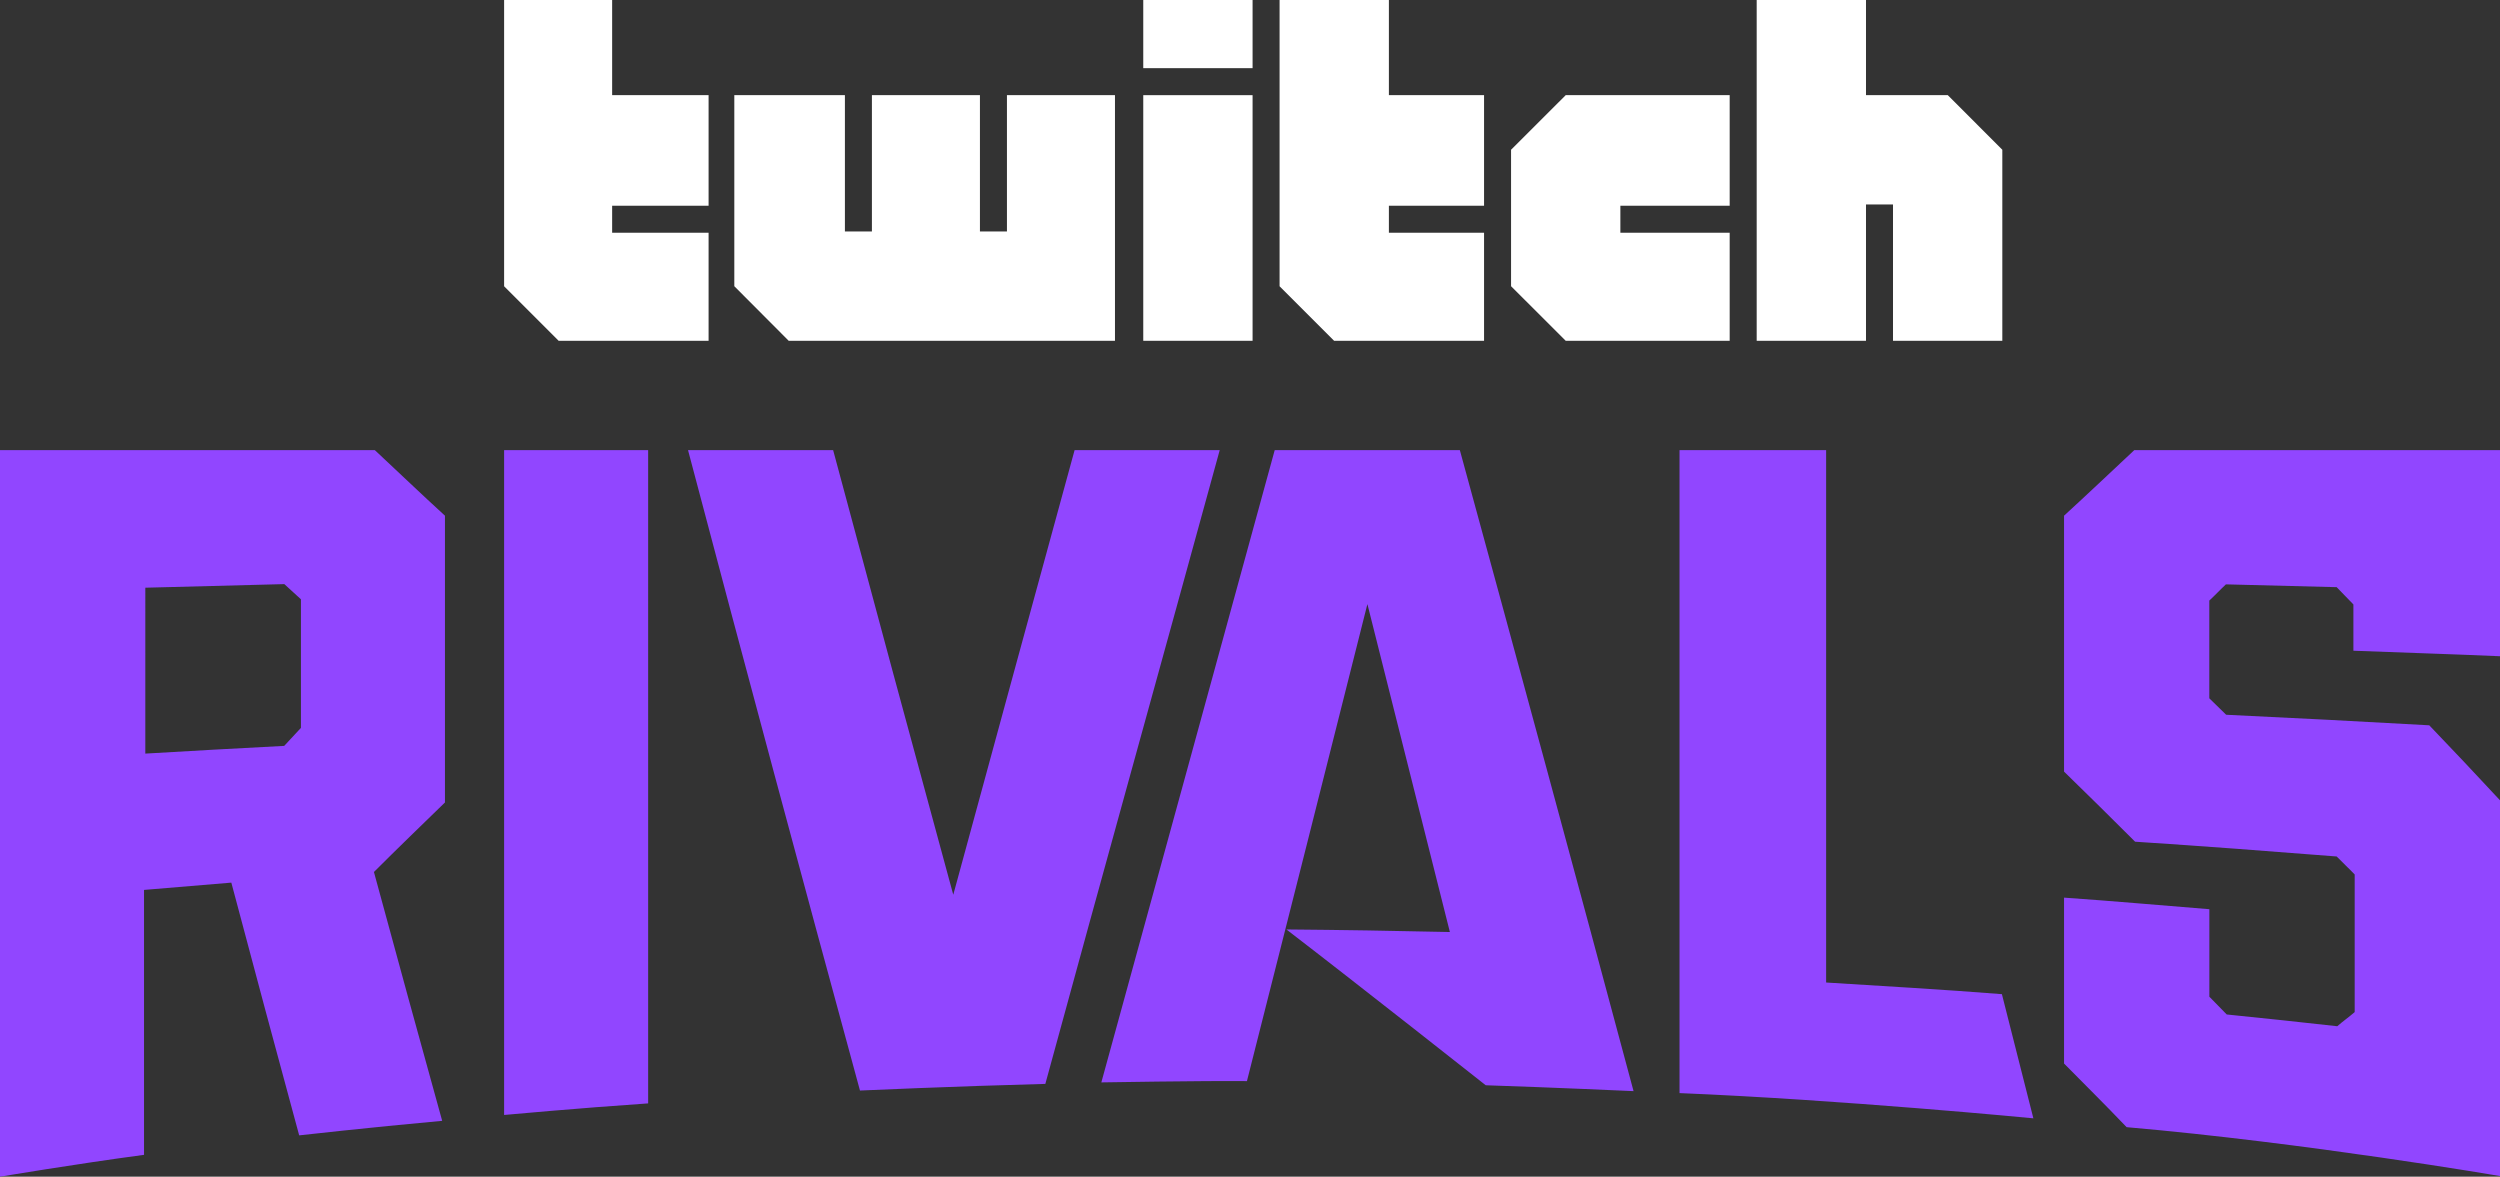
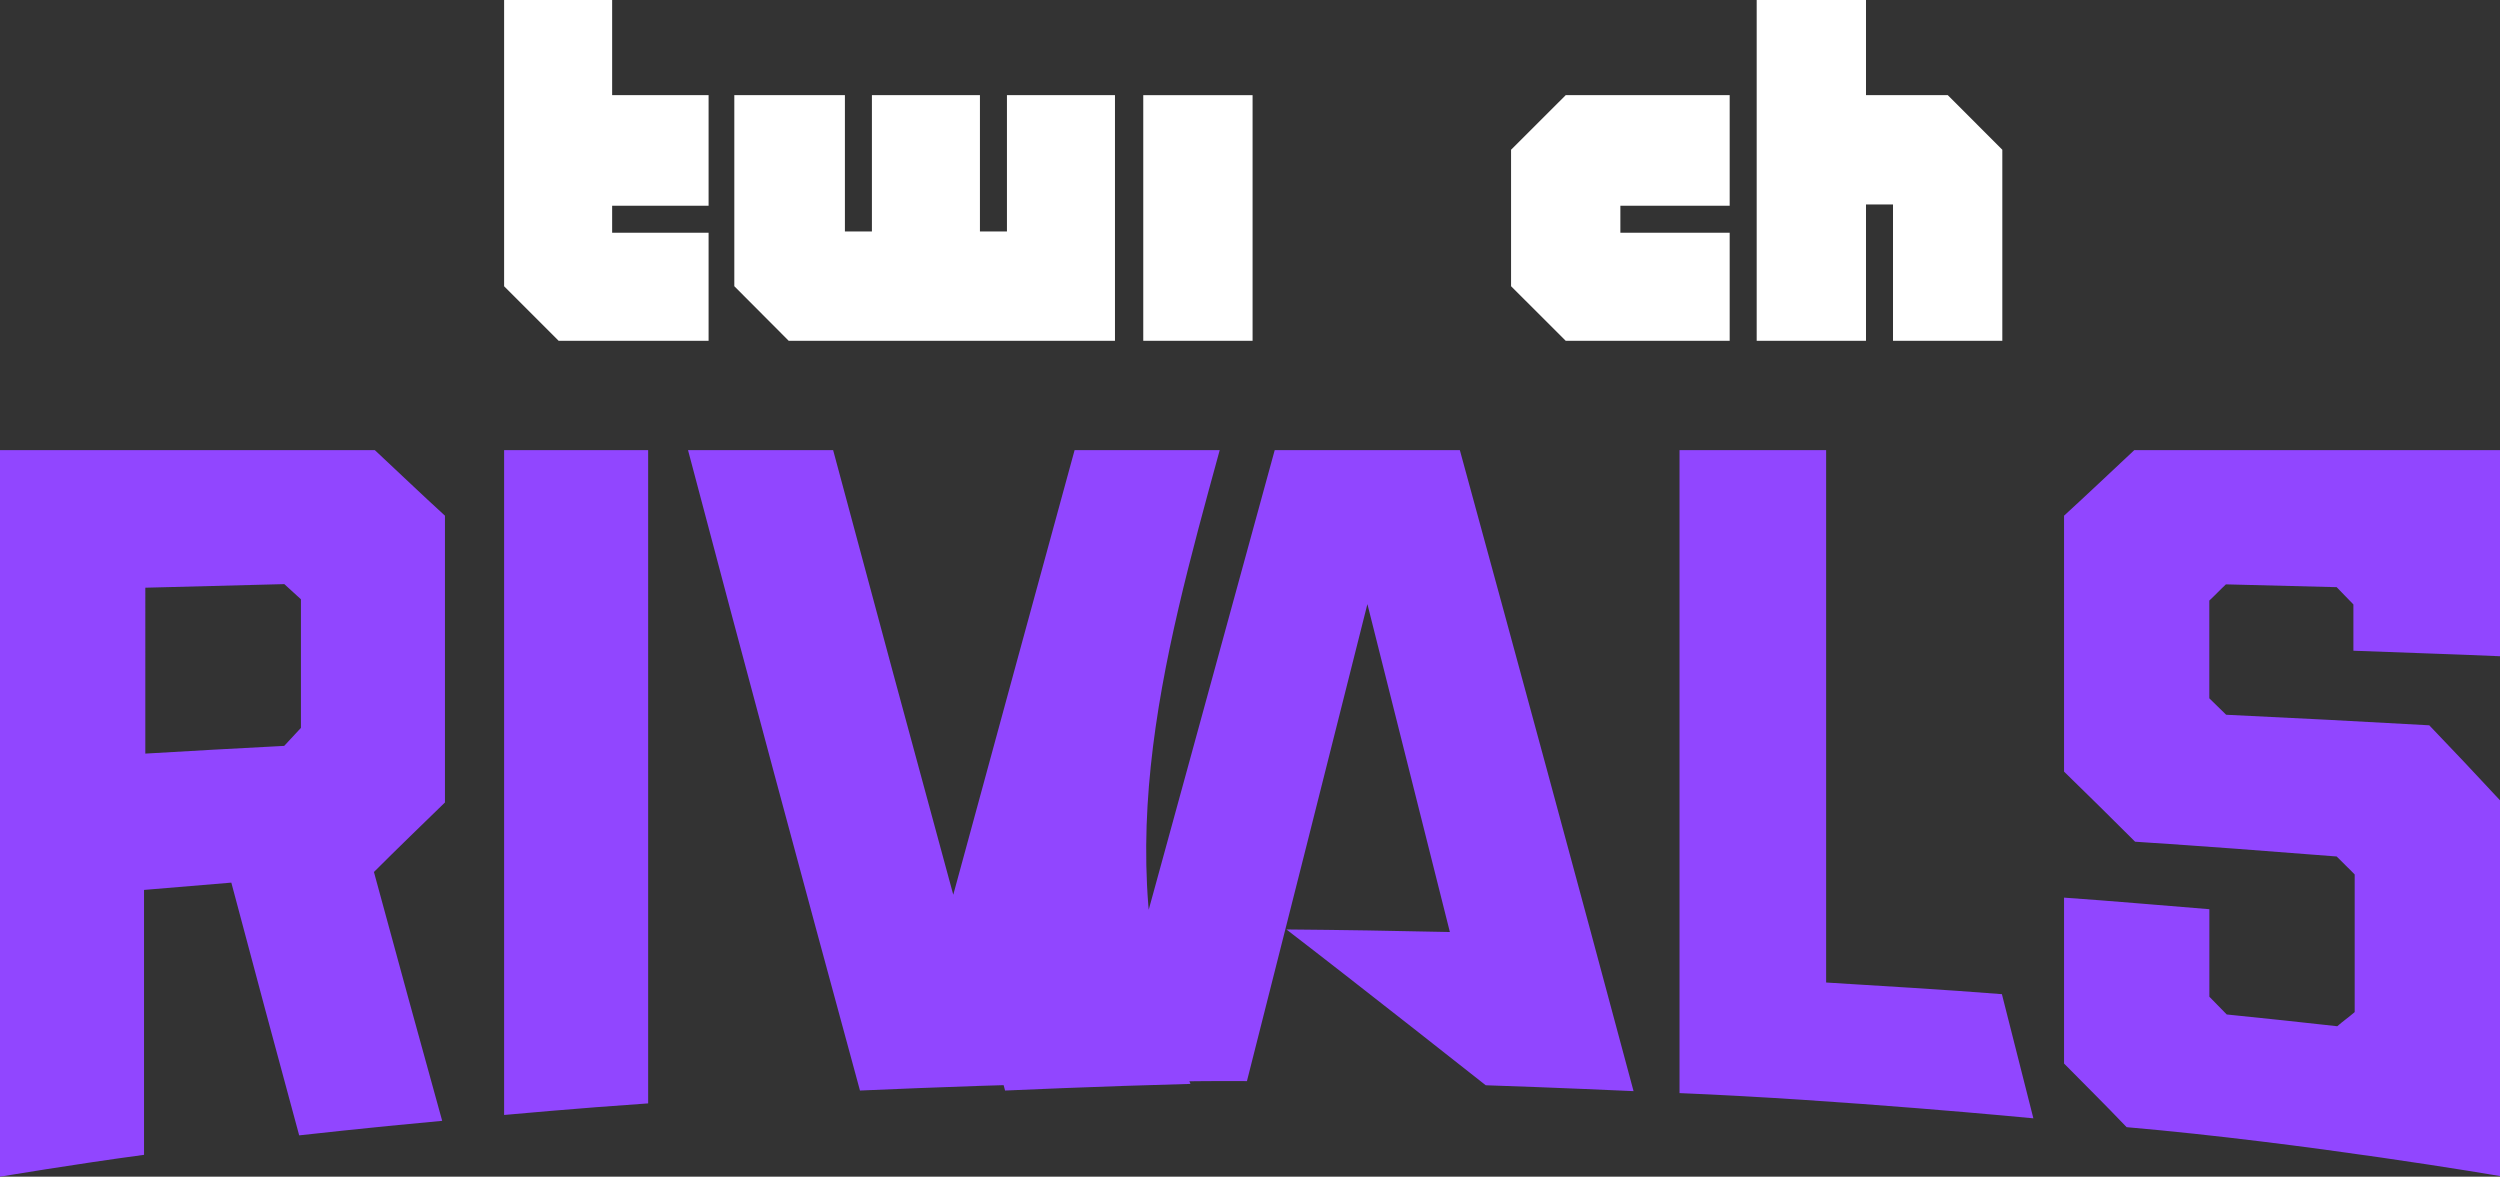
<svg xmlns="http://www.w3.org/2000/svg" viewBox="0 0 1944 915">
  <rect x="0" y="0" width="1944" height="915" fill="#333333" stroke="none" />
  <defs>
    <style>.cls-1{fill:#9146ff;}.cls-2{fill:#fff;}</style>
  </defs>
  <title>Asset 2</title>
  <g id="Layer_2" data-name="Layer 2">
    <g id="Layer_3" data-name="Layer 3">
-       <path class="cls-1" d="M0,350V915s57.83-9.74,112-17V692c22.46-1.94,45.41-3.87,67.88-5.67,18.21,68.6,34.58,129.58,52.76,196.53,0,0,53.1-6,111.2-11.3-18.2-65.66-34.86-126.44-53.07-193.5C309.15,659.69,327.6,641.9,346,624V401c-18.33-16.72-36.22-33.9-54.55-51ZM234,566c-4.15,4.39-8.85,9.58-13,14-36.1,1.89-71.92,3.85-108,6V457c36.11-1,72-1.93,108.09-2.79,4.13,3.82,8.77,8,12.91,11.79C234,466,234.06,532.36,234,566ZM991.22,350c-44.86,164-89.68,327.06-134.82,491.67,0,0,77.86-1.33,113.22-1,31.37-124,62.46-246.58,93.67-370.93q32,127,64.13,255-63.54-1.46-127.11-2c52.44,40.22,155,121.11,155,121.16,51.66,1.68,114.94,4.56,114.94,4.56C1224.92,679.2,1180.29,515,1135.17,350ZM1420,764V350H1306V850c125.4,5.12,275.15,19.61,275.15,19.61-8.65-34.31-15.82-62.59-24.47-96.55C1511.25,769.47,1465.47,766.82,1420,764Zm524-141.69q-27.46-29.61-55-58.31-78.93-4.47-157.94-8.21c-4.45-4.42-8.65-8.4-13.1-12.79V467c4.43-4.08,8.49-8.5,12.92-12.6q43.07,1,86.12,2.18c4.45,4.41,8.51,9,13,13.42v36c37.87,1.49,76.15,2.62,114,4.29V350H1659.64c-18.33,17.12-36.32,34.26-54.64,51V600c18.39,17.85,36.89,36.2,55.26,54.51,52.38,3.4,104.43,7.37,156.74,11.49,4.44,4.65,9.56,9.32,14,14,0,35.57,0,107,0,107-4.43,3.83-9.13,7.15-13.56,11q-42.95-4.8-85.94-9.15c-4.44-4.66-9.06-9.17-13.5-13.8V707c-37.55-3-75.41-6.39-113-9V827c18.38,18.69,30.3,30.27,48.66,49.49,138.9,12.07,290.34,38,290.34,38ZM392,867s57.95-5.34,112-9V350H392ZM835.61,350q-47.08,172-94.35,345.76Q694.46,524,647.84,350H535c44.55,168.8,89,333.85,133.71,498,0,0,73.72-3.32,144.14-5.16C858,677.23,903.52,514,948.46,350ZM0,350V915s57.83-9.74,112-17V692c22.46-1.94,45.41-3.87,67.88-5.67,18.21,68.6,34.58,129.58,52.76,196.53,0,0,53.1-6,111.2-11.3-18.2-65.66-34.86-126.44-53.07-193.5C309.15,659.69,327.6,641.9,346,624V401c-18.33-16.72-36.22-33.9-54.55-51ZM234,566c-4.15,4.39-8.85,9.58-13,14-36.1,1.89-71.92,3.85-108,6V457c36.11-1,72-1.93,108.09-2.79,4.13,3.82,8.77,8,12.91,11.79C234,466,234.06,532.36,234,566ZM991.22,350c-44.86,164-89.68,327.06-134.82,491.67,0,0,77.86-1.33,113.22-1,31.37-124,62.46-246.58,93.67-370.93q32,127,64.13,255-63.54-1.46-127.11-2c52.44,40.22,155,121.11,155,121.16,51.66,1.68,114.94,4.56,114.94,4.56C1224.92,679.2,1180.29,515,1135.17,350ZM1420,764V350H1306V850c125.4,5.12,275.15,19.61,275.15,19.61-8.65-34.31-15.82-62.59-24.47-96.55C1511.25,769.47,1465.47,766.82,1420,764Zm524-141.69q-27.46-29.61-55-58.31-78.93-4.47-157.94-8.21c-4.45-4.42-8.65-8.4-13.1-12.79V467c4.43-4.08,8.49-8.5,12.92-12.6q43.07,1,86.12,2.18c4.45,4.41,8.51,9,13,13.42v36c37.87,1.49,76.15,2.62,114,4.29V350H1659.64c-18.33,17.12-36.32,34.26-54.64,51V600c18.39,17.85,36.89,36.2,55.26,54.51,52.38,3.4,104.43,7.37,156.74,11.49,4.44,4.65,9.56,9.32,14,14,0,35.57,0,107,0,107-4.43,3.83-9.13,7.15-13.56,11q-42.95-4.8-85.94-9.15c-4.44-4.66-9.06-9.17-13.5-13.8V707c-37.55-3-75.41-6.39-113-9V827c18.38,18.69,30.3,30.27,48.66,49.49,138.9,12.07,290.34,38,290.34,38ZM392,867s57.95-5.34,112-9V350H392ZM835.61,350q-47.08,172-94.35,345.76Q694.46,524,647.84,350H535c44.55,168.8,89,333.85,133.71,498,0,0,73.72-3.32,144.14-5.16C858,677.23,903.52,514,948.46,350Z" />
+       <path class="cls-1" d="M0,350V915s57.83-9.74,112-17V692c22.46-1.94,45.41-3.87,67.88-5.67,18.21,68.6,34.58,129.58,52.76,196.53,0,0,53.1-6,111.2-11.3-18.2-65.66-34.86-126.44-53.07-193.5C309.15,659.69,327.6,641.9,346,624V401c-18.33-16.72-36.22-33.9-54.55-51ZM234,566c-4.15,4.39-8.85,9.58-13,14-36.1,1.89-71.92,3.85-108,6V457c36.11-1,72-1.93,108.09-2.79,4.13,3.82,8.77,8,12.91,11.79C234,466,234.06,532.36,234,566ZM991.22,350c-44.86,164-89.68,327.06-134.82,491.67,0,0,77.86-1.33,113.22-1,31.37-124,62.46-246.58,93.67-370.93q32,127,64.13,255-63.54-1.46-127.11-2c52.44,40.22,155,121.11,155,121.16,51.66,1.68,114.94,4.56,114.94,4.56C1224.92,679.2,1180.29,515,1135.17,350ZM1420,764V350H1306V850c125.4,5.12,275.15,19.61,275.15,19.61-8.65-34.31-15.82-62.59-24.47-96.55C1511.25,769.47,1465.47,766.82,1420,764Zm524-141.69q-27.46-29.61-55-58.31-78.93-4.47-157.94-8.21c-4.45-4.42-8.65-8.4-13.1-12.79V467c4.43-4.08,8.49-8.5,12.92-12.6q43.07,1,86.12,2.18c4.45,4.41,8.51,9,13,13.42v36c37.87,1.49,76.15,2.62,114,4.29V350H1659.64c-18.33,17.12-36.32,34.26-54.64,51V600c18.39,17.85,36.89,36.2,55.26,54.51,52.38,3.4,104.43,7.37,156.74,11.49,4.44,4.65,9.56,9.32,14,14,0,35.57,0,107,0,107-4.43,3.83-9.13,7.15-13.56,11q-42.95-4.8-85.94-9.15c-4.44-4.66-9.06-9.17-13.5-13.8V707c-37.55-3-75.41-6.39-113-9V827c18.38,18.69,30.3,30.27,48.66,49.49,138.9,12.07,290.34,38,290.34,38ZM392,867s57.95-5.34,112-9V350H392ZM835.61,350q-47.08,172-94.35,345.76Q694.46,524,647.84,350H535c44.55,168.8,89,333.85,133.71,498,0,0,73.72-3.32,144.14-5.16C858,677.23,903.52,514,948.46,350ZM0,350V915s57.83-9.74,112-17V692c22.46-1.94,45.41-3.87,67.88-5.67,18.21,68.6,34.58,129.58,52.76,196.53,0,0,53.1-6,111.2-11.3-18.2-65.66-34.86-126.44-53.07-193.5C309.15,659.69,327.6,641.9,346,624V401c-18.33-16.72-36.22-33.9-54.55-51ZM234,566c-4.15,4.39-8.85,9.58-13,14-36.1,1.89-71.92,3.85-108,6V457c36.11-1,72-1.93,108.09-2.79,4.13,3.82,8.77,8,12.91,11.79C234,466,234.06,532.36,234,566ZM991.22,350c-44.86,164-89.68,327.06-134.82,491.67,0,0,77.86-1.33,113.22-1,31.37-124,62.46-246.58,93.67-370.93q32,127,64.13,255-63.54-1.46-127.11-2c52.44,40.22,155,121.11,155,121.16,51.66,1.68,114.94,4.56,114.94,4.56C1224.92,679.2,1180.29,515,1135.17,350ZM1420,764V350H1306V850c125.4,5.12,275.15,19.61,275.15,19.61-8.65-34.31-15.82-62.59-24.47-96.55C1511.25,769.47,1465.47,766.82,1420,764Zm524-141.69q-27.46-29.61-55-58.31-78.93-4.47-157.94-8.21c-4.45-4.42-8.65-8.4-13.1-12.79V467c4.43-4.08,8.49-8.5,12.92-12.6q43.07,1,86.12,2.18c4.45,4.41,8.51,9,13,13.42v36c37.87,1.49,76.15,2.62,114,4.29V350H1659.64c-18.33,17.12-36.32,34.26-54.64,51V600c18.39,17.85,36.89,36.2,55.26,54.51,52.38,3.4,104.43,7.37,156.74,11.49,4.44,4.65,9.56,9.32,14,14,0,35.57,0,107,0,107-4.43,3.83-9.13,7.15-13.56,11q-42.95-4.8-85.94-9.15c-4.44-4.66-9.06-9.17-13.5-13.8V707c-37.55-3-75.41-6.39-113-9V827c18.38,18.69,30.3,30.27,48.66,49.49,138.9,12.07,290.34,38,290.34,38ZM392,867s57.95-5.34,112-9V350H392ZM835.61,350q-47.08,172-94.35,345.76Q694.46,524,647.84,350c44.55,168.8,89,333.85,133.71,498,0,0,73.72-3.32,144.14-5.16C858,677.23,903.52,514,948.46,350Z" />
      <polygon class="cls-2" points="551 74 551 160 476 160 476 181 551 181 551 265 434.4 265 392 222.6 392 0 476 0 476 74 551 74" />
      <polygon class="cls-2" points="867 74 867 265 613.29 265 571 222.56 571 74 657 74 657 180 678 180 678 74 762 74 762 180 783 180 783 74 867 74" />
      <rect class="cls-2" x="889" y="74" width="85" height="191" />
-       <rect class="cls-2" x="889" width="85" height="53" />
      <polygon class="cls-2" points="1345 74 1345 160 1260 160 1260 181 1345 181 1345 265 1217.5 265 1175 222.56 1175 116.44 1217.5 74 1345 74" />
      <polygon class="cls-2" points="1557 116.44 1557 265 1472 265 1472 159 1451 159 1451 265 1366 265 1366 0 1451 0 1451 74 1514.6 74 1557 116.44" />
-       <polygon class="cls-2" points="1154 74 1154 160 1080 160 1080 181 1154 181 1154 265 1037.4 265 995 222.6 995 0 1080 0 1080 74 1154 74" />
    </g>
  </g>
</svg>